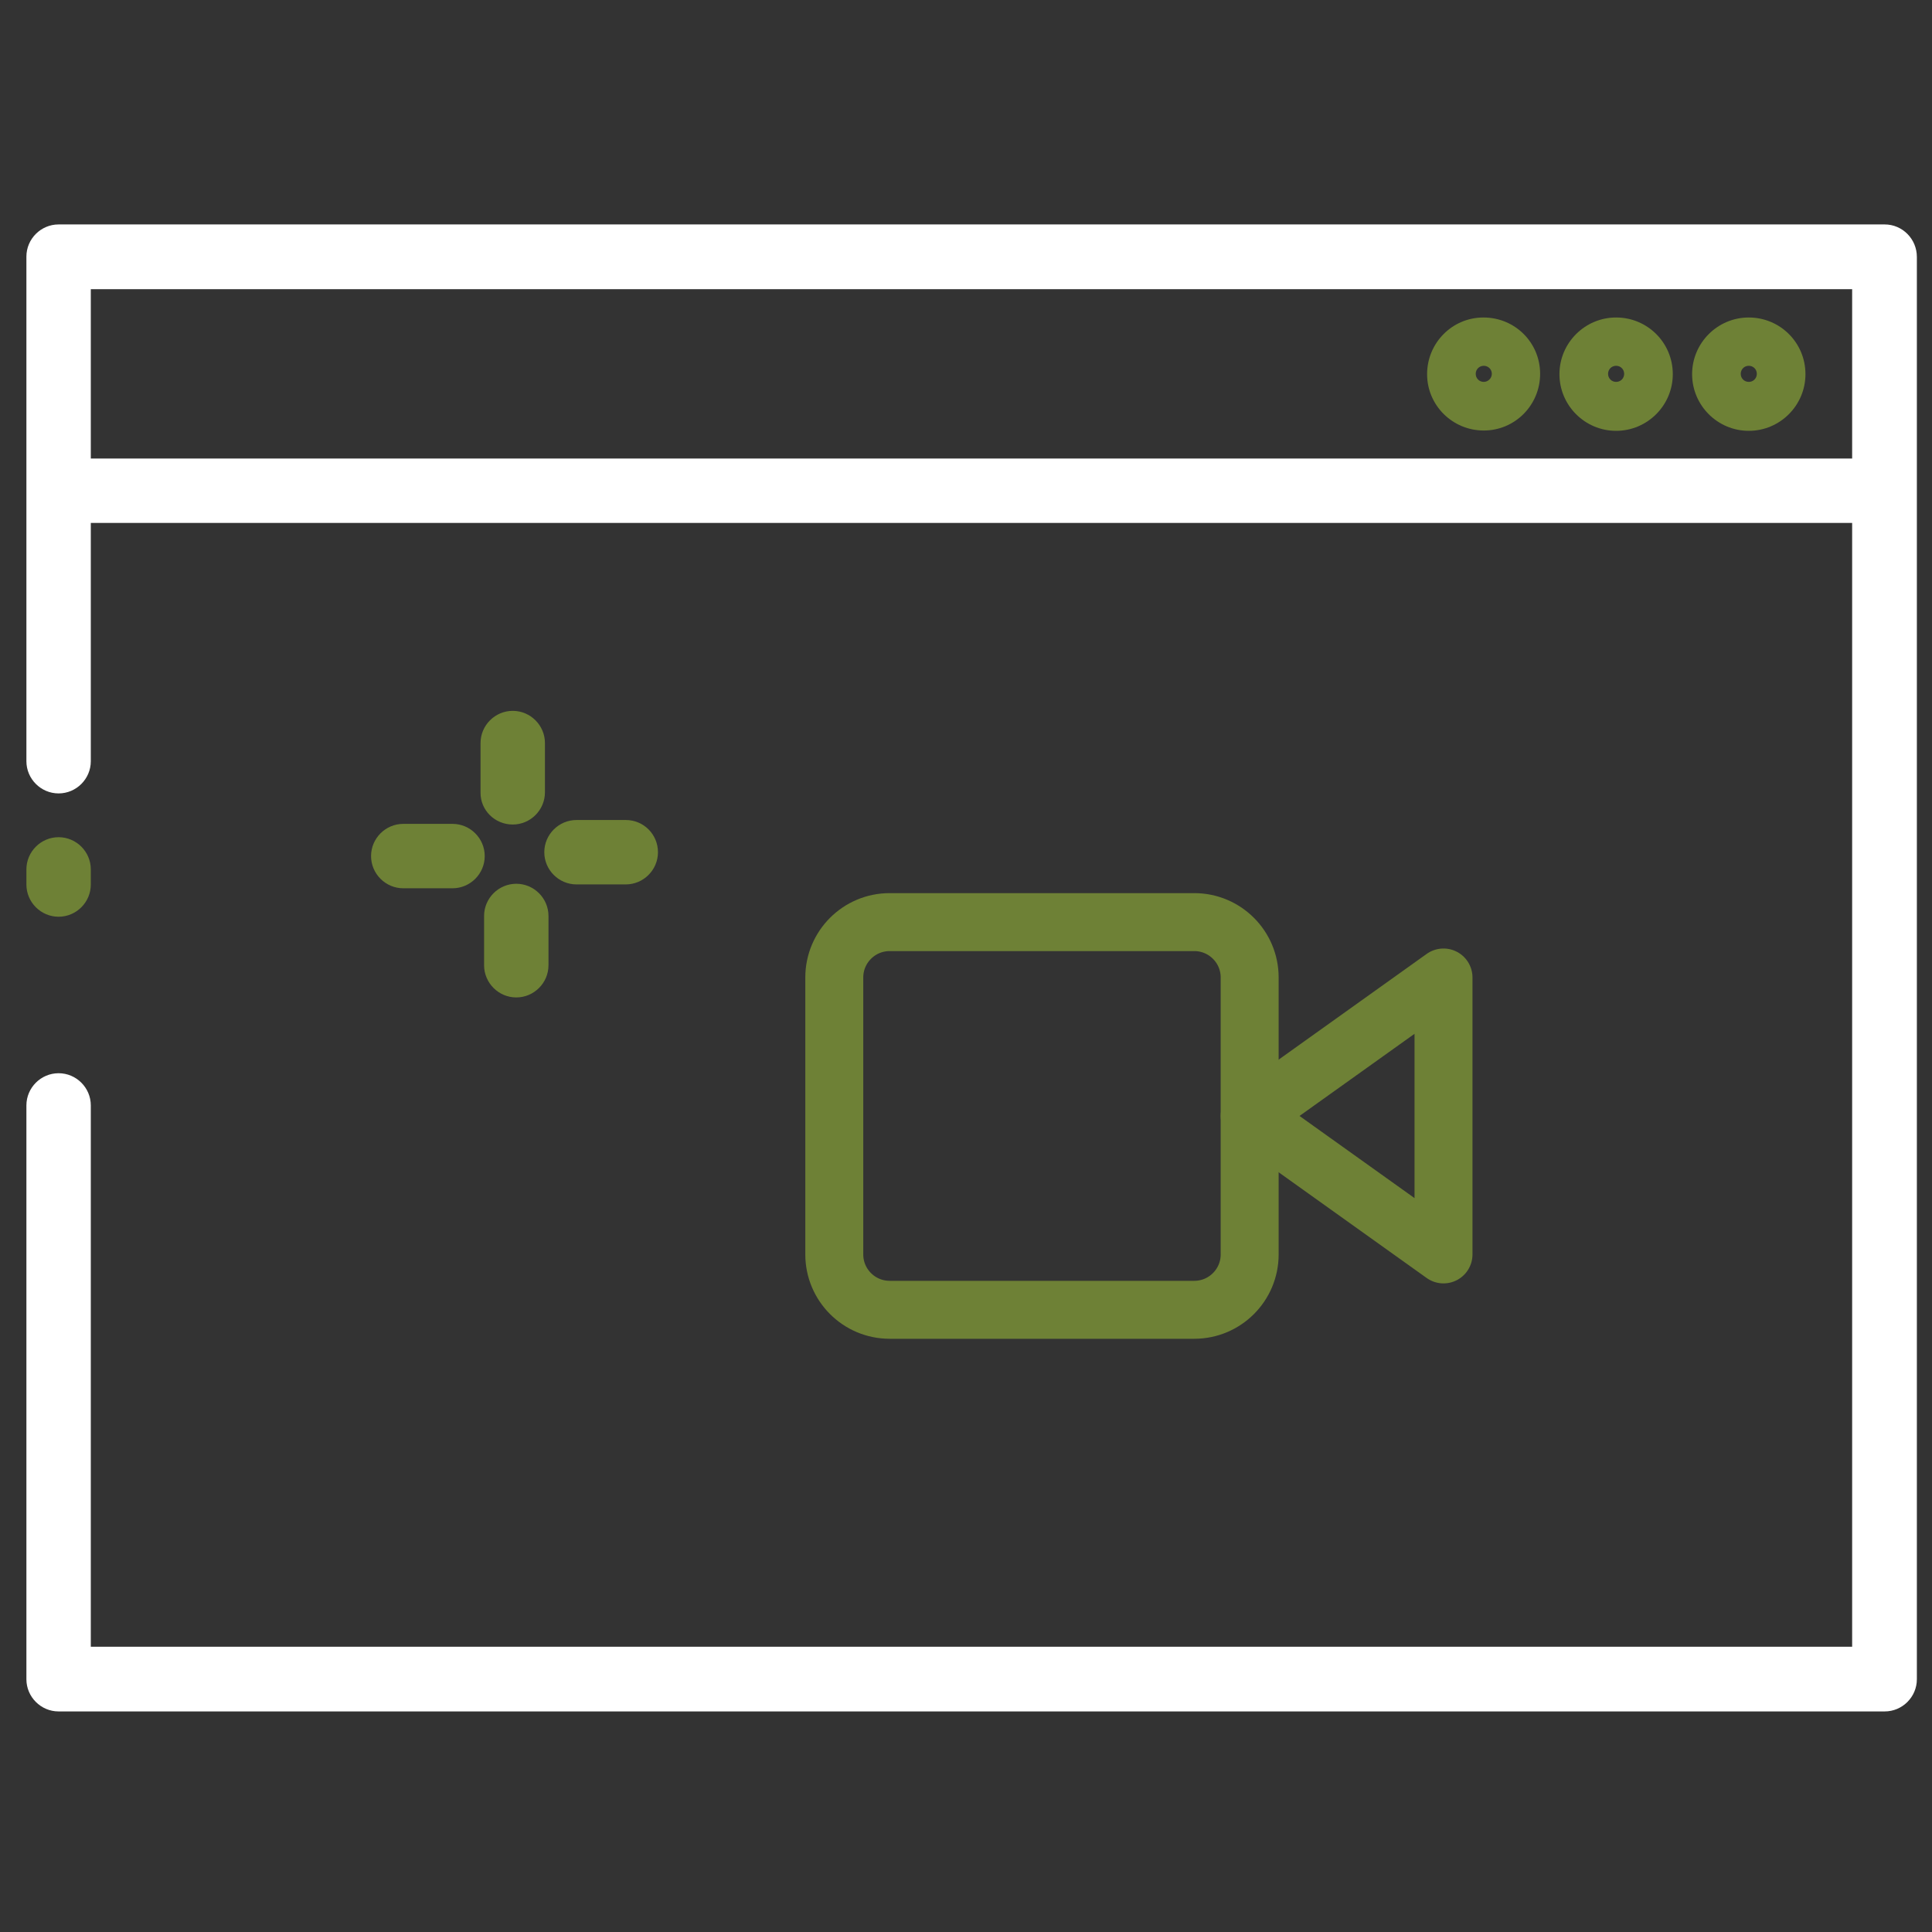
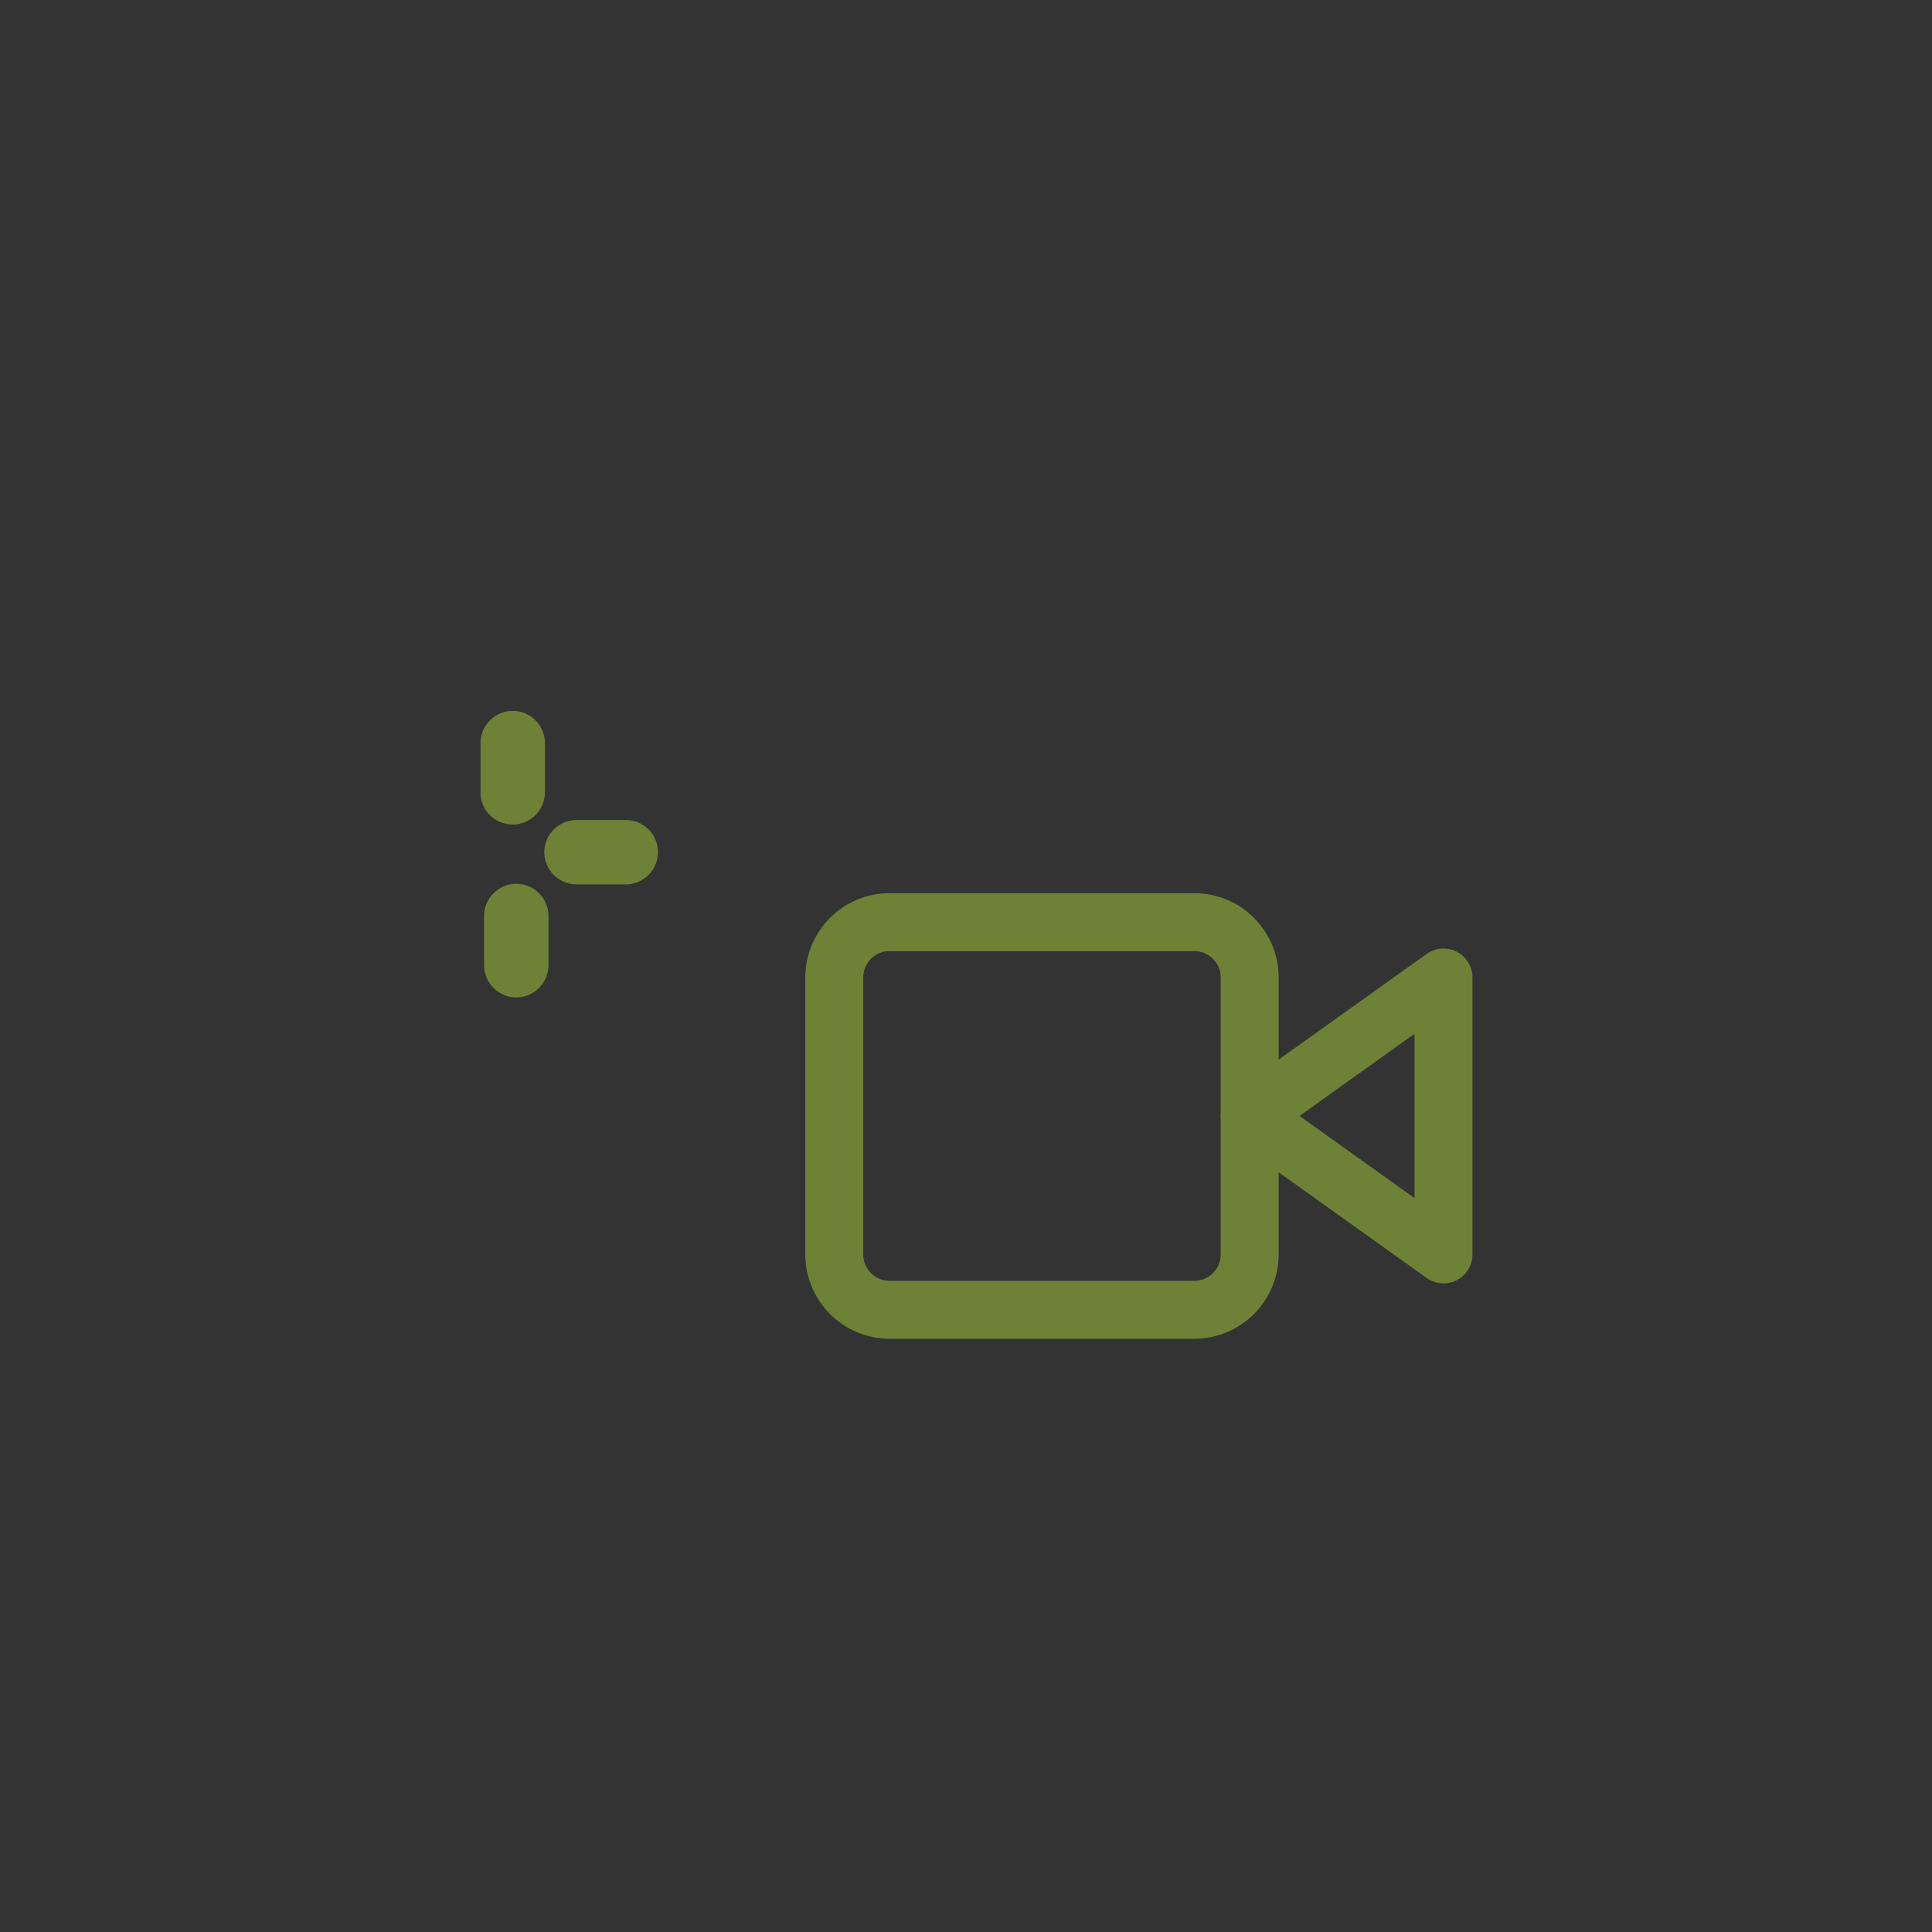
<svg xmlns="http://www.w3.org/2000/svg" xmlns:xlink="http://www.w3.org/1999/xlink" version="1.1" id="Layer_1" x="0px" y="0px" viewBox="0 0 600 600" style="enable-background:new 0 0 600 600;" xml:space="preserve">
  <rect x="0" y="0" width="600" height="600" fill="#333333" stroke="none" />
  <style type="text/css">
	.st0{fill:#6E8136;}
	.st1{fill:#1E2639;}
	.st2{fill:#FFFFFF;}
	.st3{fill:#FFFFFF;stroke:#FFFFFF;stroke-miterlimit:10;}
	.st4{fill:#6E8136;stroke:#6E8136;stroke-miterlimit:10;}
	.st5{fill:#1E2639;stroke:#1E2639;stroke-miterlimit:10;}
	.st6{clip-path:url(#SVGID_00000141415912995957440530000006683301341854617488_);}
	.st7{clip-path:url(#SVGID_00000165231592005938685480000014063276033602273675_);}
	.st8{clip-path:url(#SVGID_00000000906985495201228540000016384602757817015460_);}
	.st9{fill:none;stroke:#6E8136;stroke-width:18;stroke-linecap:round;stroke-linejoin:round;}
	.st10{clip-path:url(#SVGID_00000118378210769859163550000010265768761444009101_);}
	.st11{clip-path:url(#SVGID_00000075132734720009853060000012931559627709716367_);}
	.st12{clip-path:url(#SVGID_00000080164257280377239000000000152776778844253597_);}
	.st13{fill:none;stroke:#6E8136;stroke-width:21.6;stroke-linecap:round;stroke-linejoin:round;stroke-miterlimit:10;}
	.st14{fill:none;stroke:#1E2639;stroke-width:21.6;stroke-linecap:round;stroke-linejoin:round;stroke-miterlimit:10;}
</style>
  <g id="Group_51_00000147931828791065312400000007434904735043709063_" transform="translate(-1213.94 -2643)">
    <g id="Group_49_00000176727337857268937950000015638301745319198385_" transform="translate(1213.94 2643)">
      <g>
        <defs>
-           <rect id="SVGID_00000165234340885567236770000009436297821368189830_" x="8.2" y="69.7" width="587.2" height="461.8" />
-         </defs>
+           </defs>
        <clipPath id="SVGID_00000093135489822336367110000017741070923863696544_">
          <use xlink:href="#SVGID_00000165234340885567236770000009436297821368189830_" style="overflow:visible;" />
        </clipPath>
        <g id="Mask_Group_48_00000013898378424212668750000016823501175554266513_" transform="translate(0 0)" style="clip-path:url(#SVGID_00000093135489822336367110000017741070923863696544_);">
-           <path id="Path_146_00000123440622425385082790000016020546077501943447_" class="st2" d="M585.3,69.7H18.2c-5.5,0-10,4.5-10,10      v156.7c0,5.5,4.5,10,10,10s10-4.5,10-10v-74h547v349h-547V343.3c0-5.5-4.5-10-10-10s-10,4.5-10,10v178.2c0,5.5,4.5,10,10,10      h567.1c5.5,0,10-4.5,10-10c0,0,0,0,0,0V79.8C595.3,74.2,590.8,69.7,585.3,69.7C585.3,69.7,585.3,69.7,585.3,69.7 M28.2,89.8h547      v52.6h-547V89.8z" />
-           <path id="Path_147_00000118376986055761583800000013540050694576573058_" class="st0" d="M543.1,98.6c-9.7,0-17.6,7.9-17.6,17.6      s7.9,17.6,17.6,17.6s17.6-7.9,17.6-17.6c0,0,0,0,0,0C560.7,106.4,552.8,98.6,543.1,98.6 M543.1,118.6c-1.4,0-2.5-1.1-2.5-2.5      c0-1.4,1.1-2.5,2.5-2.5s2.5,1.1,2.5,2.5c0,0,0,0,0,0C545.6,117.5,544.5,118.6,543.1,118.6" />
          <path id="Path_148_00000052804761652881476010000009405665390578413971_" class="st0" d="M501.9,98.6c-9.7,0-17.6,7.9-17.6,17.6      s7.9,17.6,17.6,17.6s17.6-7.9,17.6-17.6C519.5,106.4,511.6,98.6,501.9,98.6 M501.9,118.6c-1.4,0-2.5-1.1-2.5-2.5      c0-1.4,1.1-2.5,2.5-2.5c1.4,0,2.5,1.1,2.5,2.5c0,0,0,0,0,0C504.4,117.5,503.3,118.6,501.9,118.6" />
          <path id="Path_149_00000129911736381340896420000015006232795506122374_" class="st0" d="M460.7,98.6c-9.7,0-17.5,7.9-17.5,17.6      c0,9.7,7.9,17.5,17.6,17.5c9.7,0,17.5-7.9,17.5-17.6C478.3,106.4,470.5,98.6,460.7,98.6 M460.8,118.6c-1.4,0-2.5-1.1-2.5-2.5      c0-1.4,1.1-2.5,2.5-2.5c1.4,0,2.5,1.1,2.5,2.5c0,0,0,0,0,0C463.3,117.5,462.1,118.6,460.8,118.6" />
          <path id="Path_150_00000003801841378082456890000014798989269669142460_" class="st0" d="M18.2,284.7c5.5,0,10-4.5,10-10V270      c0-5.5-4.5-10-10-10s-10,4.5-10,10v4.7C8.2,280.2,12.7,284.7,18.2,284.7" />
        </g>
      </g>
    </g>
    <g id="Group_50_00000156556865996242620780000004639004799763016075_" transform="translate(1226.176 2660.262)">
      <g id="Icon_feather-video_00000021834107460082830220000017448897995124952727_" transform="translate(16.458 7.507)">
        <path id="Path_151_00000003091343467001291630000007970769686308527805_" class="st9" d="M419.6,278.8l-60.2,43l60.2,43V278.8z" />
        <path id="Path_152_00000056410734874228080730000003257518917459461803_" class="st9" d="M247.6,261.6h94.6     c9.5,0,17.2,7.7,17.2,17.2v86c0,9.5-7.7,17.2-17.2,17.2h-94.6c-9.5,0-17.2-7.7-17.2-17.2v-86     C230.4,269.3,238.1,261.6,247.6,261.6z" />
      </g>
      <path id="Path_153_00000116203555460078354170000016614106618597965223_" class="st0" d="M147,238.8c5.5,0,10-4.5,10-10v-15.3    c0-5.5-4.5-10-10-10c-5.5,0-10,4.5-10,10v15.3C136.9,234.3,141.4,238.8,147,238.8" />
-       <path id="Path_154_00000059272277704545631060000011954275883463373198_" class="st0" d="M128.3,238.6H113c-5.5,0-10,4.5-10,10    s4.5,10,10,10h15.3c5.5,0,10-4.5,10-10S133.8,238.6,128.3,238.6" />
      <path id="Path_155_00000047750281662803606550000015473244971873159601_" class="st0" d="M148.1,257.2c-5.5,0-10,4.5-10,10v15.3    c0,5.5,4.5,10,10,10c5.5,0,10-4.5,10-10v-15.3C158.1,261.7,153.6,257.2,148.1,257.2" />
      <path id="Path_156_00000183223531387895772520000013673302469662937250_" class="st0" d="M182.1,237.4h-15.3c-5.5,0-10,4.5-10,10    s4.5,10,10,10h15.3c5.5,0,10-4.5,10-10S187.7,237.4,182.1,237.4" />
    </g>
  </g>
</svg>